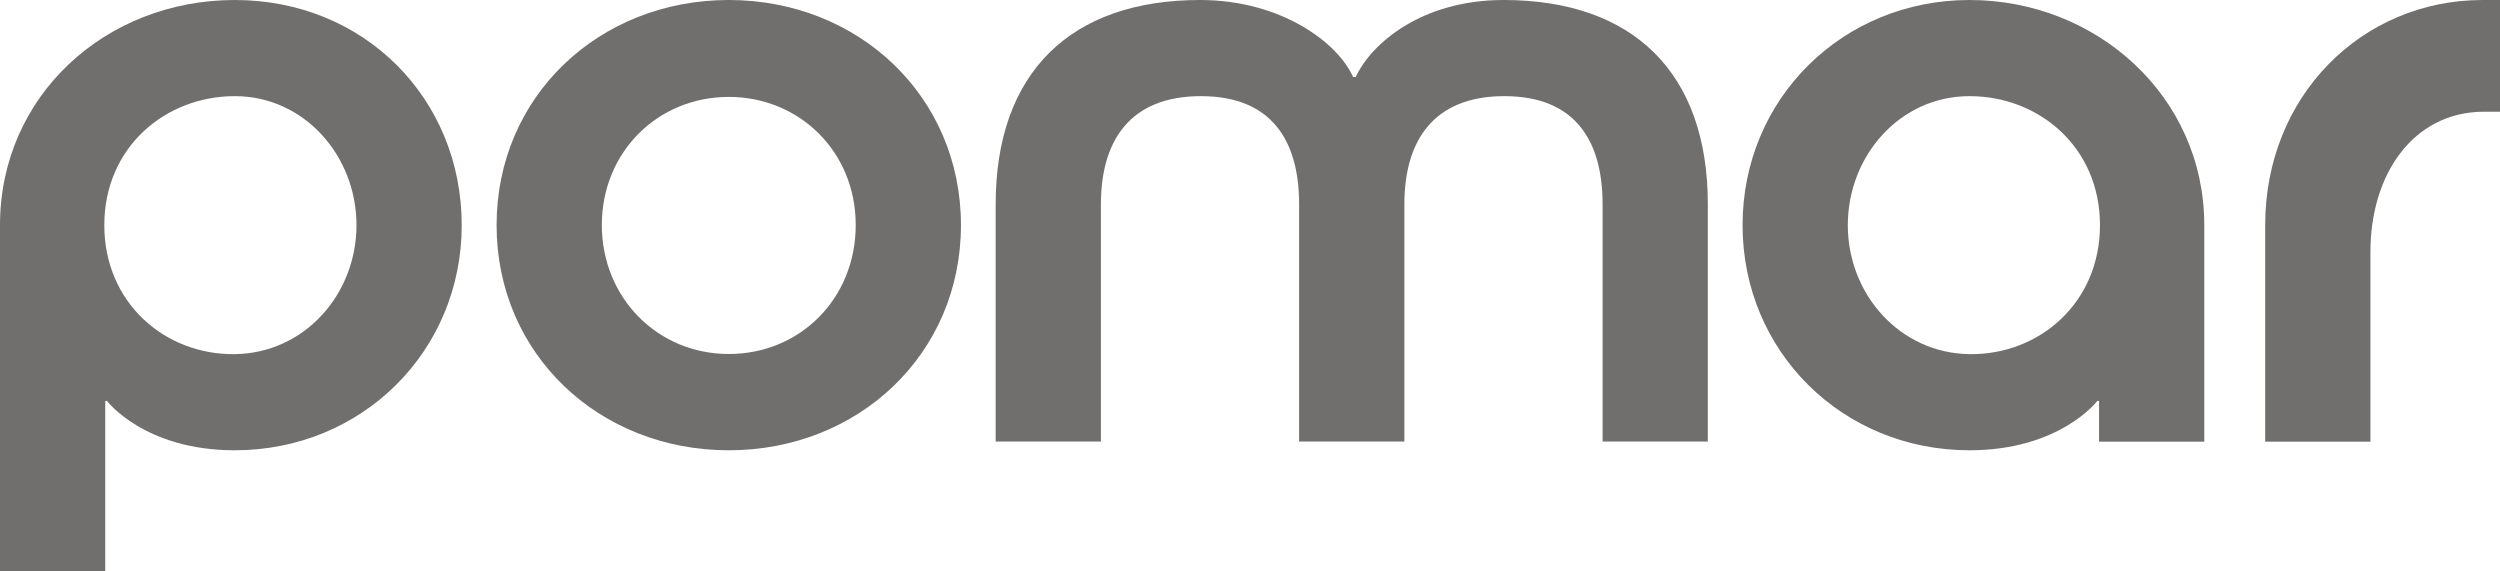
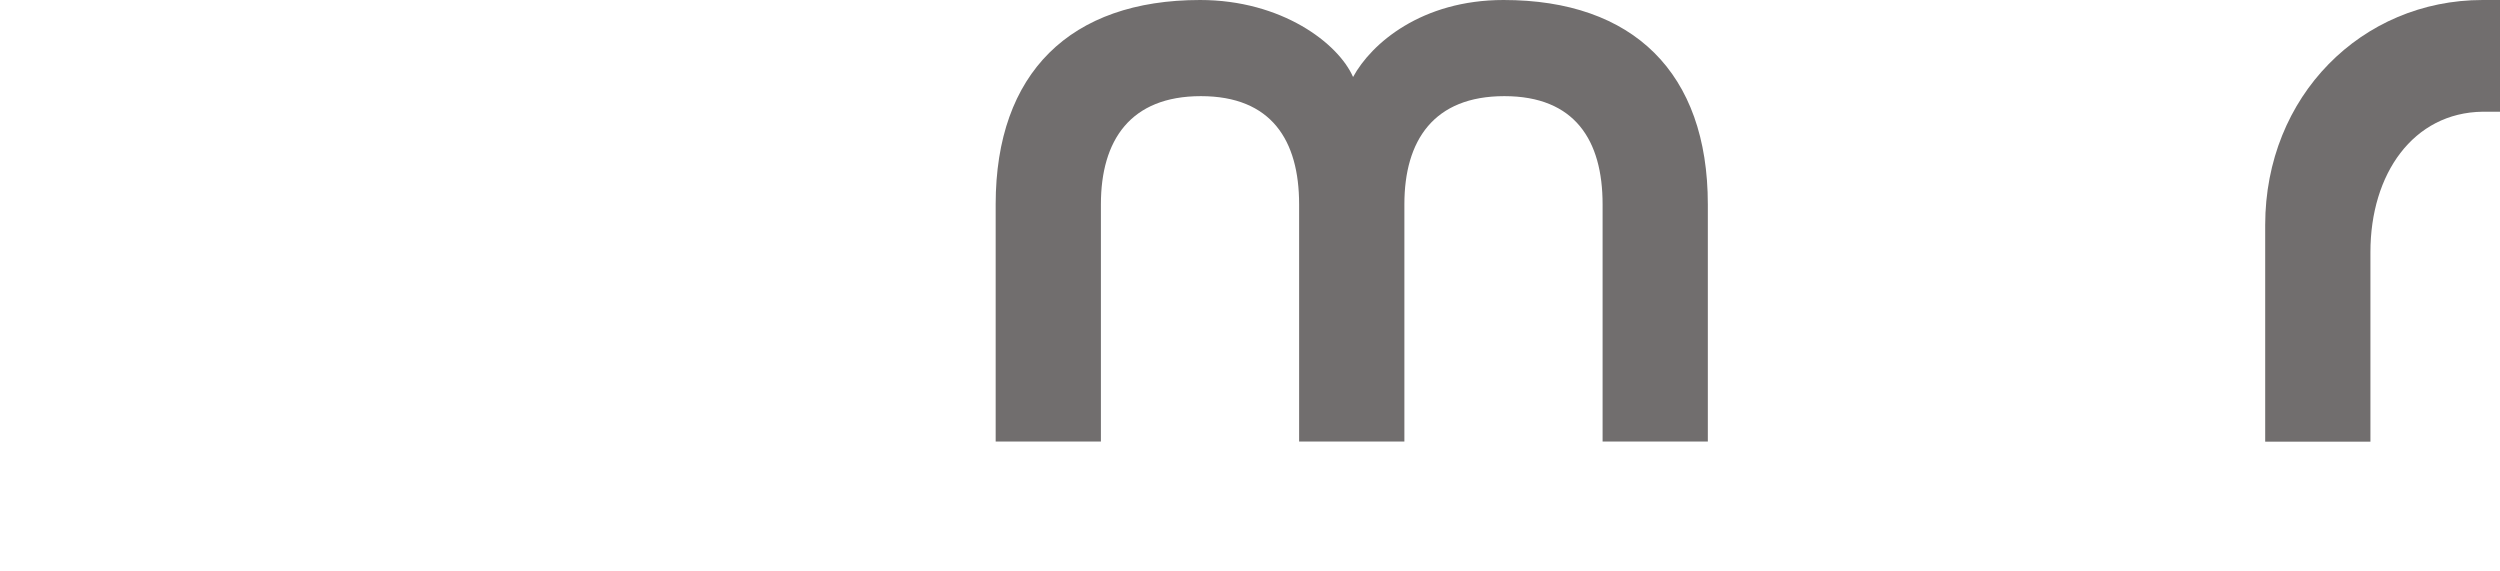
<svg xmlns="http://www.w3.org/2000/svg" width="105" height="24" viewBox="0 0 105 24" fill="none">
-   <path d="M14.972 9.456C14.972 6.546 12.778 4.038 9.862 4.038C6.946 4.038 4.381 6.183 4.381 9.456C4.381 12.729 6.939 14.913 9.862 14.874C12.785 14.835 14.972 12.366 14.972 9.456ZM4.492 16.838H4.42V24H0V9.456C0 4.038 4.42 0 9.862 0C15.304 0 19.392 4.148 19.392 9.456C19.392 14.764 15.193 18.912 9.862 18.912C6.06 18.912 4.492 16.838 4.492 16.838Z" fill="#716E6E" />
-   <path d="M30.608 4.07C27.614 4.07 25.277 6.397 25.277 9.45C25.277 12.502 27.614 14.868 30.608 14.868C33.603 14.868 35.94 12.541 35.94 9.45C35.94 6.358 33.563 4.07 30.608 4.07ZM20.857 9.456C20.857 4.038 25.166 0 30.608 0C36.05 0 40.36 4.038 40.36 9.456C40.36 14.874 36.05 18.912 30.608 18.912C25.166 18.912 20.857 14.874 20.857 9.456Z" fill="#716E6E" />
-   <path d="M41.818 8.581C41.818 3.053 44.962 0 50.404 0C53.834 0 56.211 1.821 56.829 3.234H56.94C57.597 1.821 59.713 0 63.15 0C68.592 0 71.729 3.053 71.729 8.581V18.543H67.309V8.581C67.309 5.891 66.144 4.038 63.182 4.038C60.22 4.038 58.984 5.891 58.984 8.581V18.543H54.563V8.581C54.563 5.891 53.398 4.038 50.437 4.038C47.475 4.038 46.238 5.891 46.238 8.581V18.543H41.818V8.581Z" fill="#716E6E" />
-   <path d="M88.199 9.456C88.199 6.183 85.64 4.038 82.718 4.038C79.795 4.038 77.608 6.546 77.608 9.456C77.608 12.366 79.801 14.835 82.718 14.874C85.64 14.913 88.199 12.729 88.199 9.456ZM73.188 9.456C73.188 4.148 77.386 0 82.718 0C88.049 0 92.58 4.038 92.58 9.456V18.549H88.16V16.838H88.088C88.088 16.838 86.519 18.912 82.718 18.912C77.386 18.912 73.188 14.764 73.188 9.456Z" fill="#716E6E" />
+   <path d="M41.818 8.581C41.818 3.053 44.962 0 50.404 0C53.834 0 56.211 1.821 56.829 3.234C57.597 1.821 59.713 0 63.15 0C68.592 0 71.729 3.053 71.729 8.581V18.543H67.309V8.581C67.309 5.891 66.144 4.038 63.182 4.038C60.22 4.038 58.984 5.891 58.984 8.581V18.543H54.563V8.581C54.563 5.891 53.398 4.038 50.437 4.038C47.475 4.038 46.238 5.891 46.238 8.581V18.543H41.818V8.581Z" fill="#716E6E" />
  <path d="M95.138 9.45C95.138 4.038 99.193 0 104.271 0H105V4.692H104.271C101.348 4.731 99.558 7.311 99.558 10.584V18.549H95.138V9.45Z" fill="#716E6E" />
</svg>